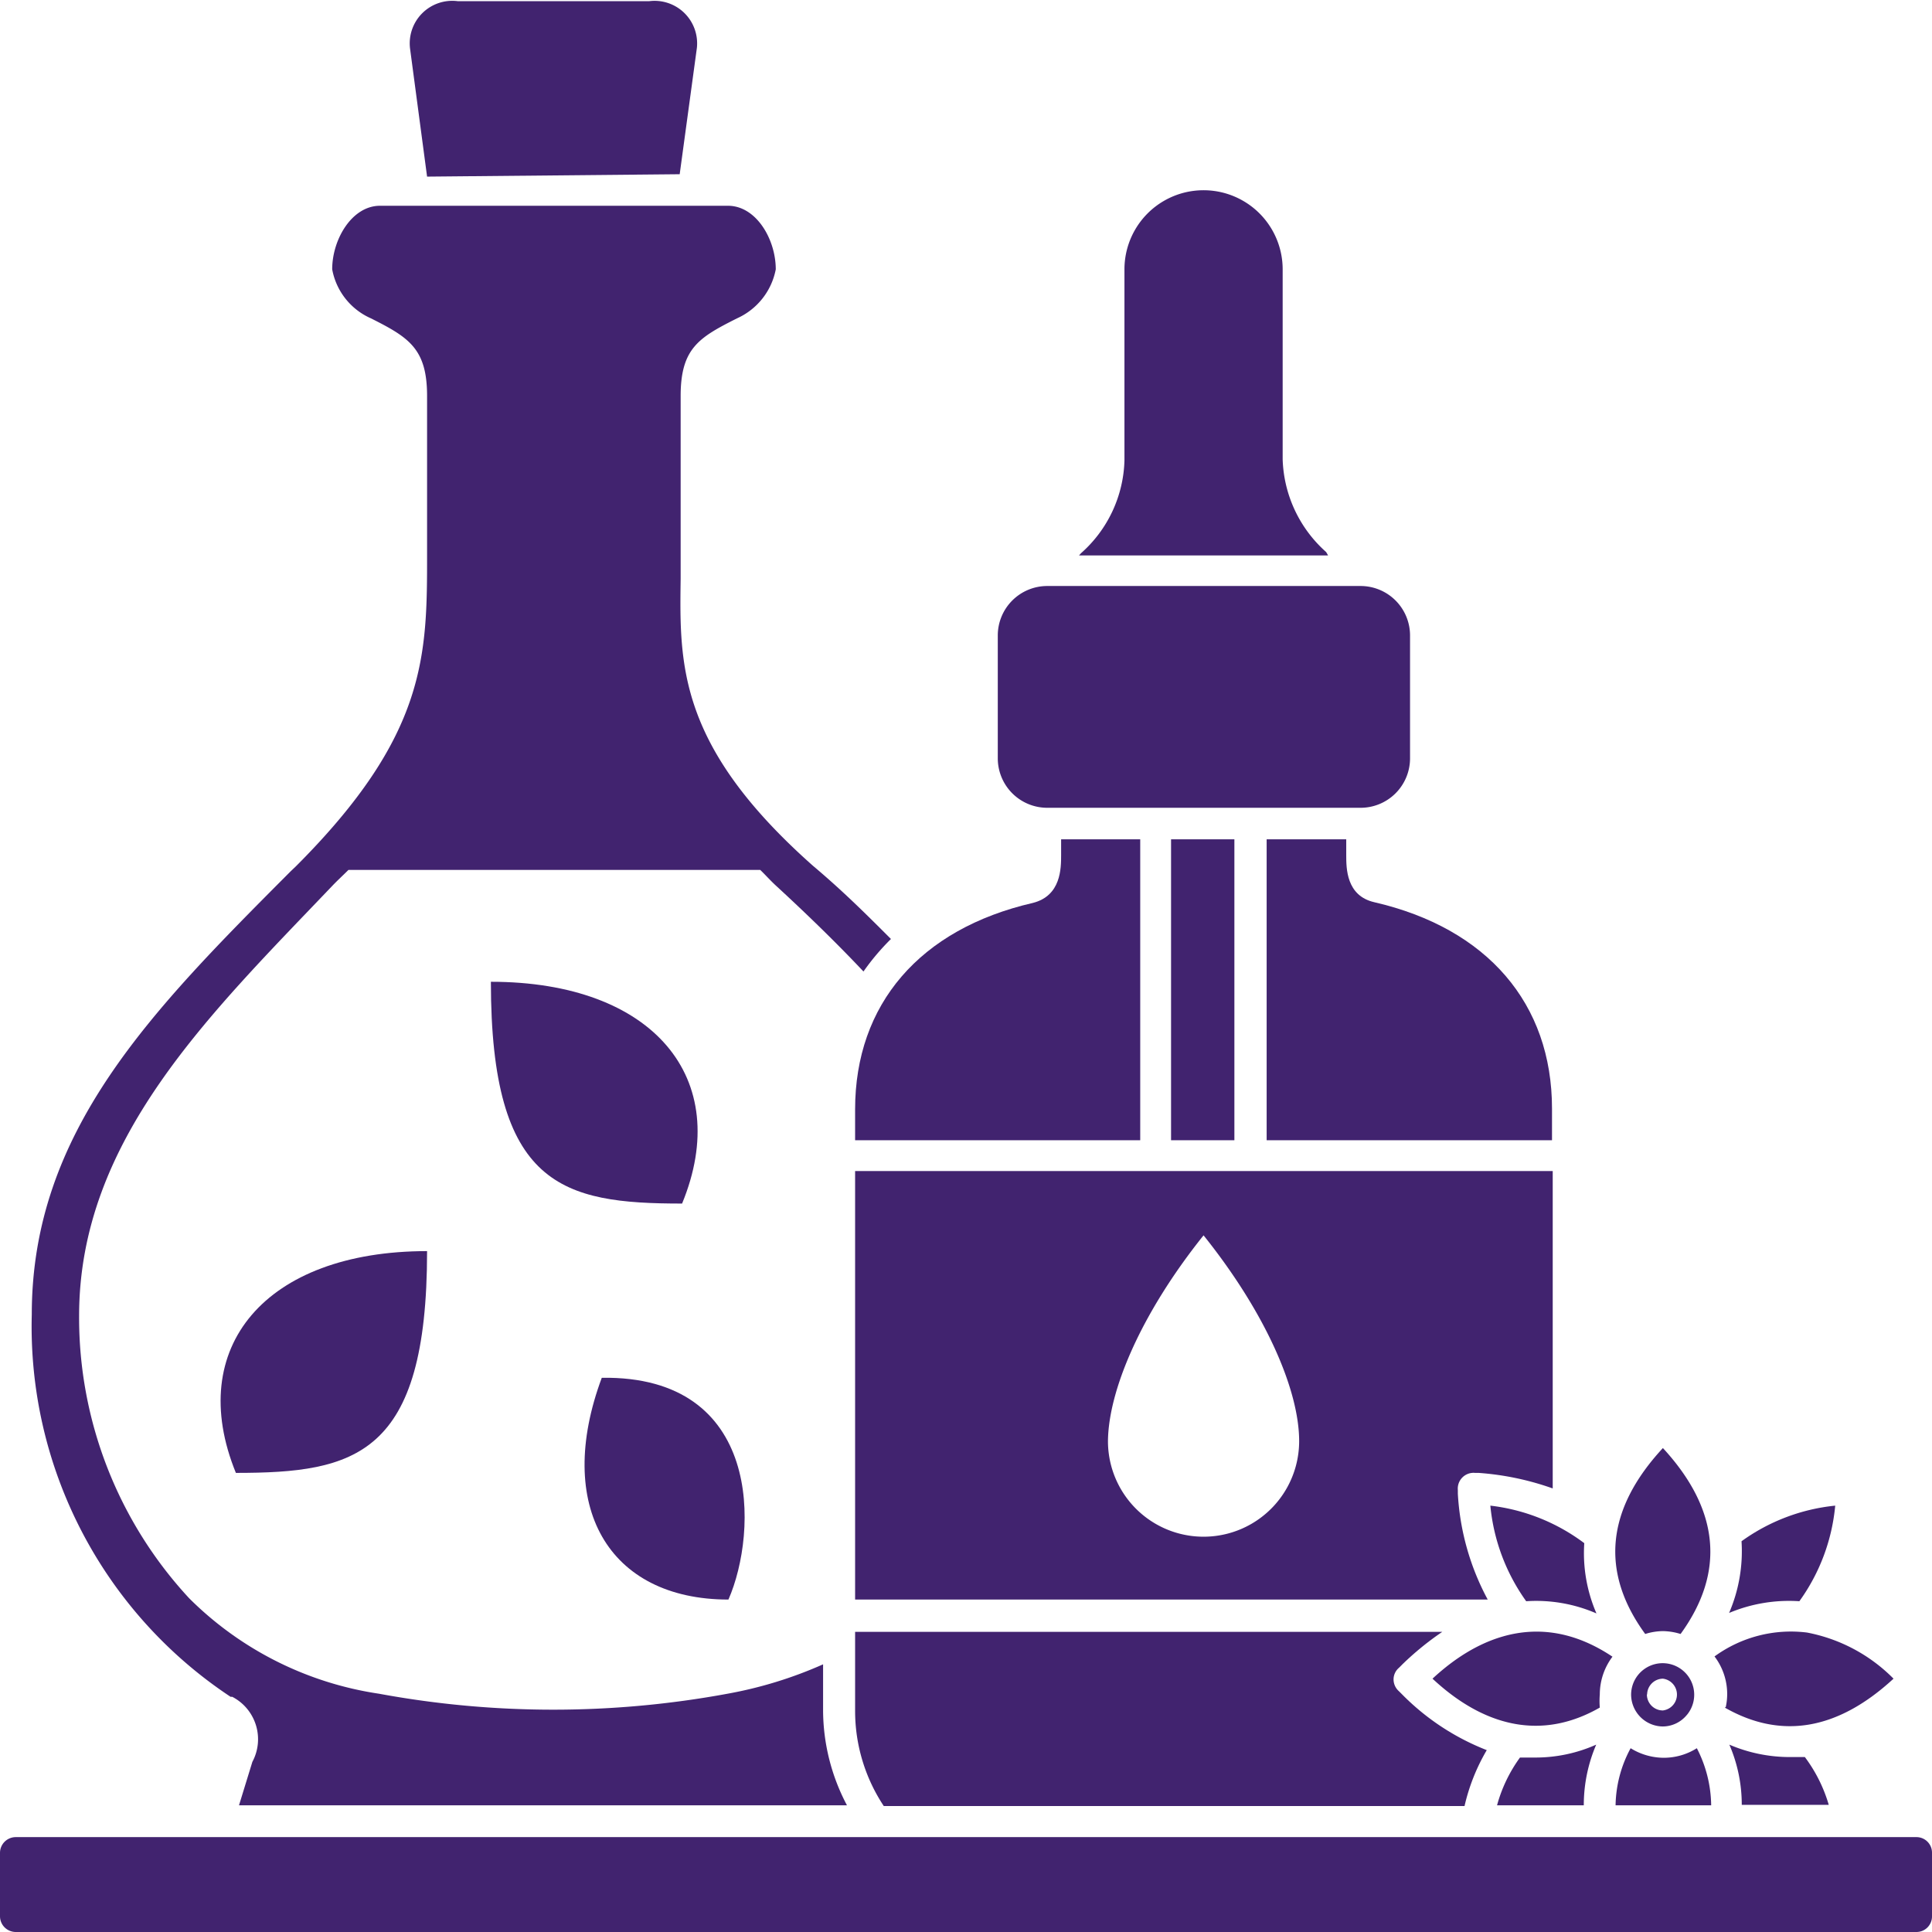
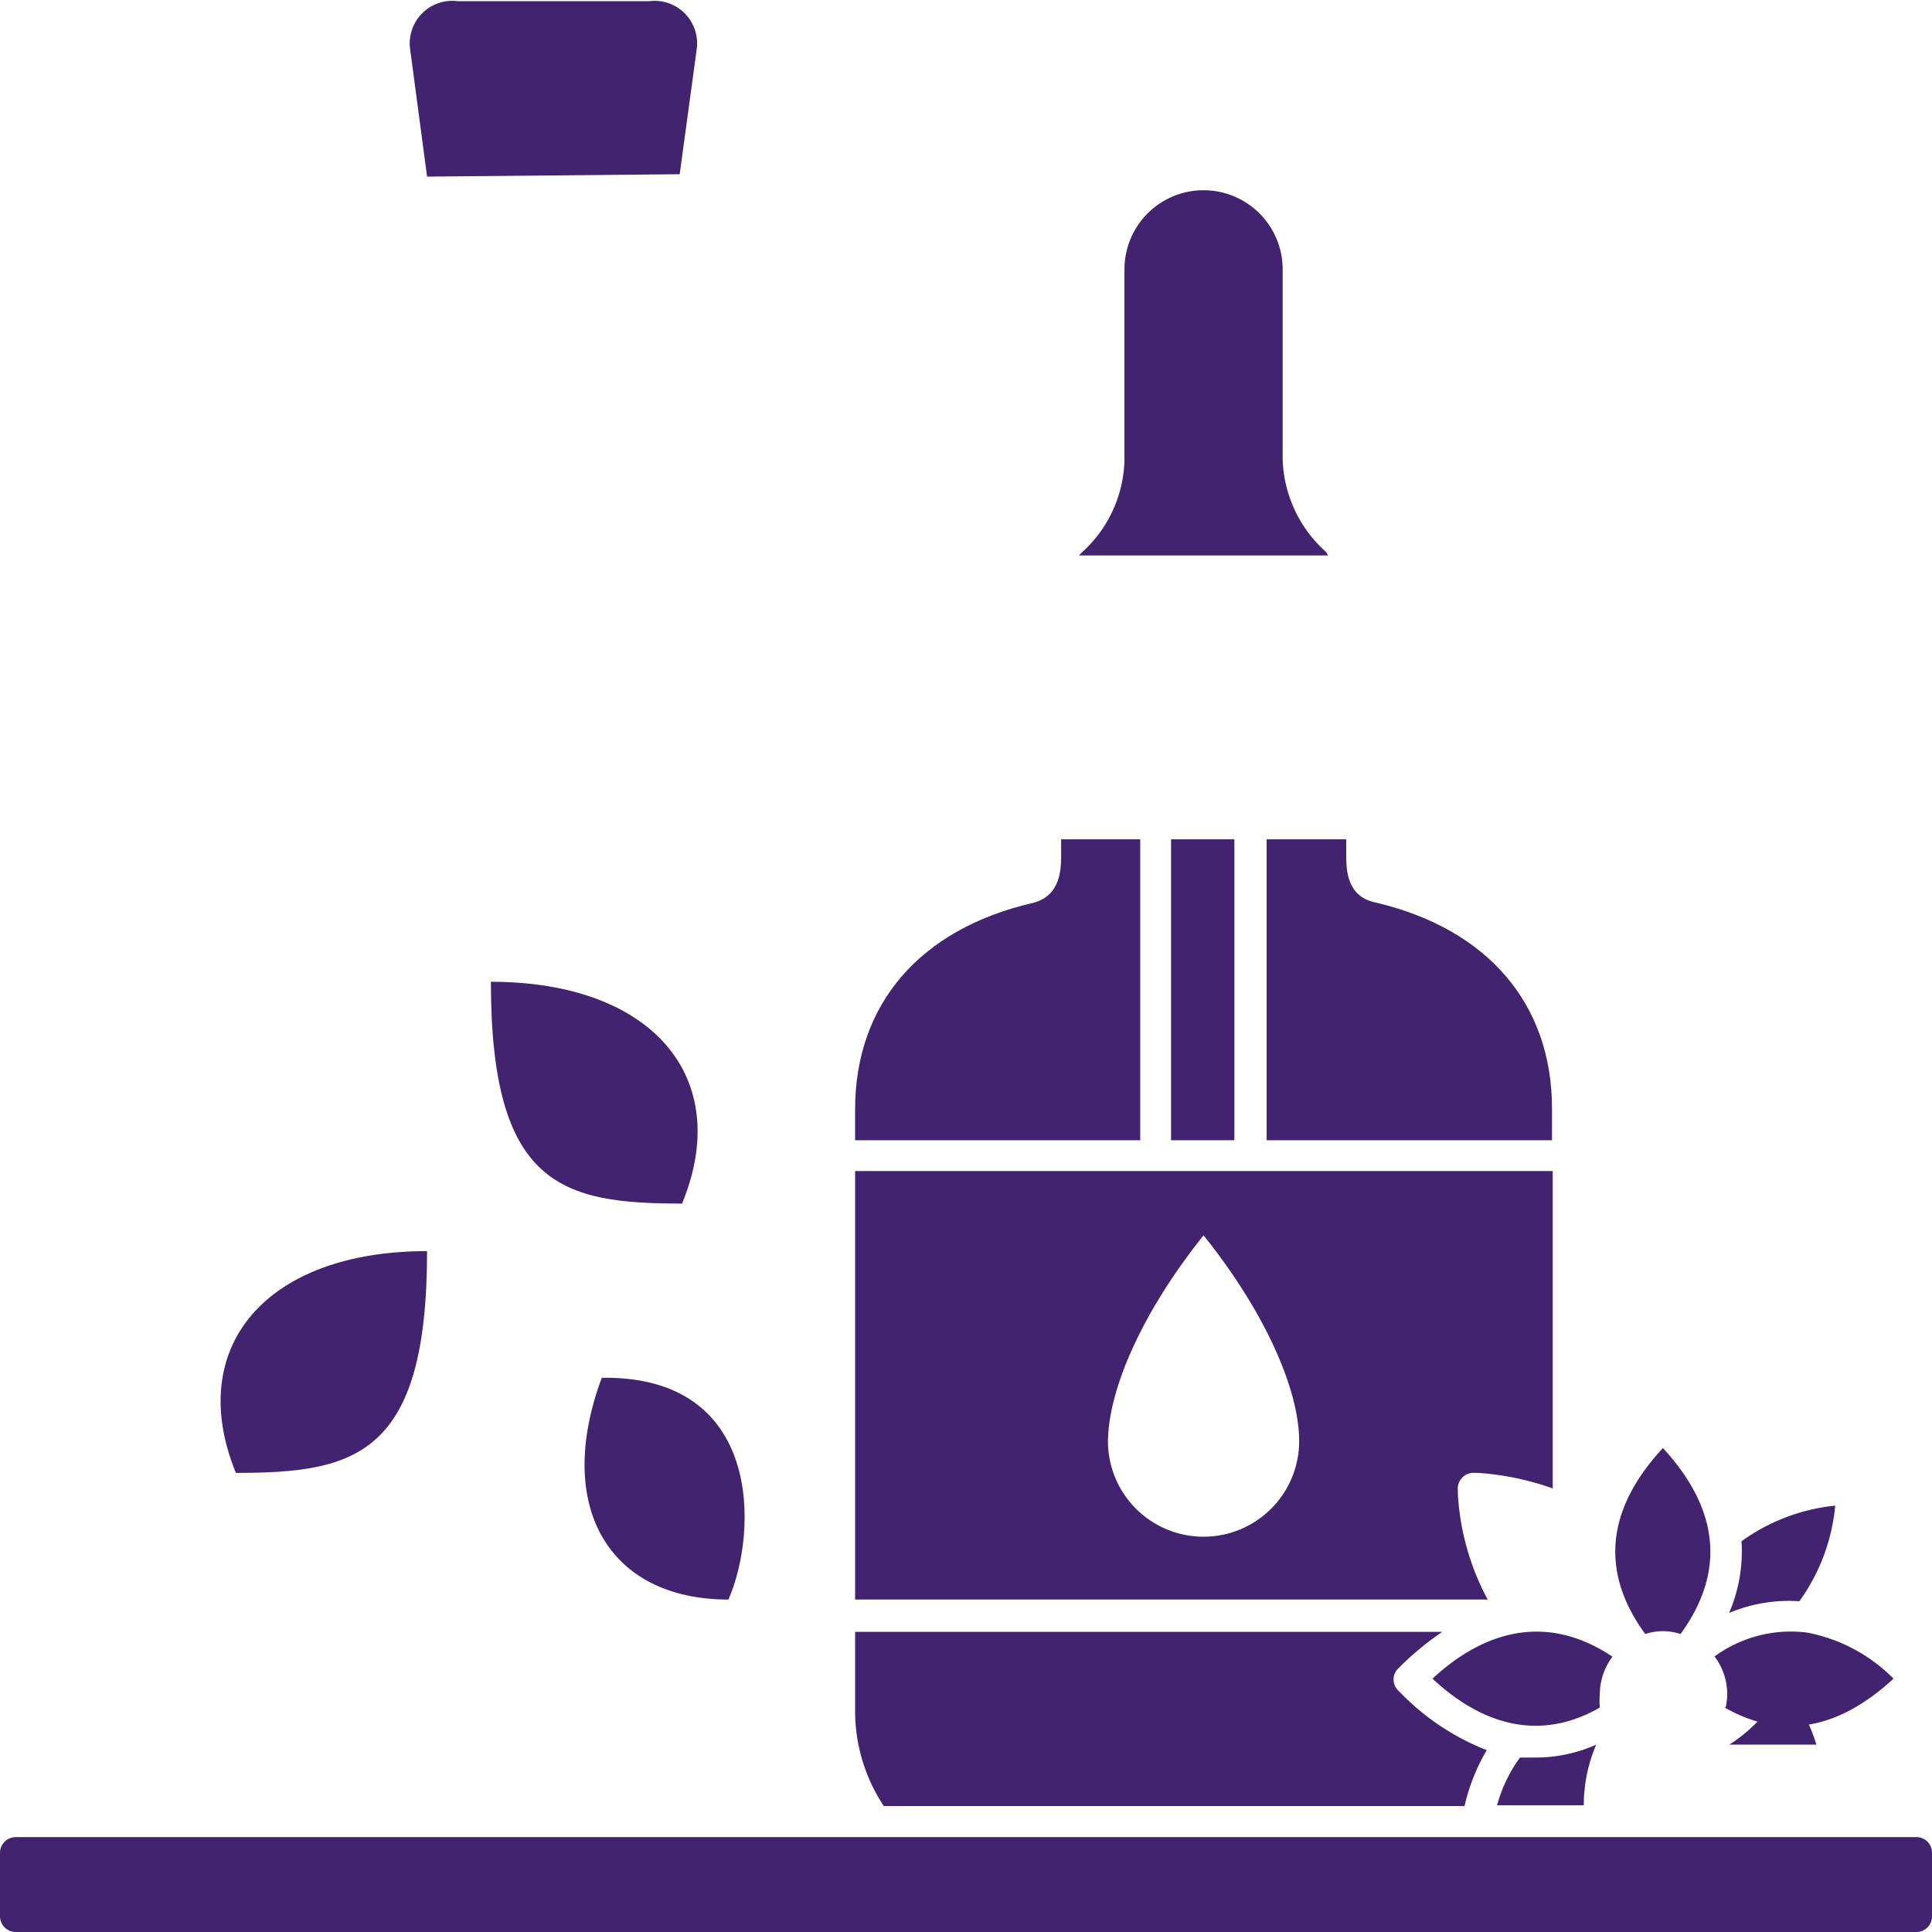
<svg xmlns="http://www.w3.org/2000/svg" viewBox="0 0 80.84 80.84">
  <defs>
    <style>.cls-1{fill:#41236f;}</style>
  </defs>
  <g id="Layer_2" data-name="Layer 2">
    <g id="Layer_1-2" data-name="Layer 1">
      <path class="cls-1" d="M9.87,61.63c5,0,8-.72,8-9.28C11.1,52.35,7.73,56.39,9.87,61.63Z" />
      <path class="cls-1" d="M20.54,41.08c0,8.57,3,9.28,8,9.28C30.7,45.12,27.33,41.08,20.54,41.08Z" />
      <path class="cls-1" d="M30.48,66.93c1.24-2.83,1.44-9.38-5.3-9.28C23.19,63,25.44,66.93,30.48,66.93Z" />
      <path class="cls-1" d="M59.94,70.24c1.17,1.09,3.77,3.06,7,1.21a3.31,3.31,0,0,1,0-.55,2.63,2.63,0,0,1,.53-1.58C64,67,61.18,69.09,59.94,70.24Z" />
-       <path class="cls-1" d="M70.59,71.75h0a1.32,1.32,0,1,0-2.34-.84,1.34,1.34,0,0,0,1.33,1.33,1.31,1.31,0,0,0,1-.48Zm-1.67-.85a.67.67,0,0,1,.66-.66h0a.67.67,0,0,1,0,1.33.67.67,0,0,1-.67-.67Z" />
      <path class="cls-1" d="M35.78,66.93H62.25A10.57,10.57,0,0,1,61,62.5v-.15a.66.66,0,0,1,.72-.72h.15a11.72,11.72,0,0,1,3.1.65V49H35.78ZM50.36,51.69c2.65,3.31,4,6.52,4,8.61a4,4,0,0,1-8,0C46.38,58.21,47.71,55,50.36,51.69Z" />
      <path class="cls-1" d="M62.64,75.54h3.63A6.42,6.42,0,0,1,66.79,73a6.22,6.22,0,0,1-2.5.54c-.23,0-.46,0-.69,0A6.14,6.14,0,0,0,62.64,75.54Z" />
-       <path class="cls-1" d="M72.36,73a6.32,6.32,0,0,1,.52,2.52h3.64a6.24,6.24,0,0,0-1-2l-.65,0A6.42,6.42,0,0,1,72.36,73Z" />
+       <path class="cls-1" d="M72.36,73h3.64a6.24,6.24,0,0,0-1-2l-.65,0A6.42,6.42,0,0,1,72.36,73Z" />
      <path class="cls-1" d="M75.29,67A8.1,8.1,0,0,0,76.79,63a8.07,8.07,0,0,0-3.92,1.49,6.52,6.52,0,0,1-.52,3A6.48,6.48,0,0,1,75.29,67Z" />
      <path class="cls-1" d="M72.17,71.45c2.36,1.35,4.73.94,7.06-1.21a6.91,6.91,0,0,0-3.62-1.93h0a5.43,5.43,0,0,0-3.87,1,2.6,2.6,0,0,1,.53,1.57,2.51,2.51,0,0,1-.06.55Z" />
-       <path class="cls-1" d="M67.6,75.54h4a5.32,5.32,0,0,0-.6-2.39,2.59,2.59,0,0,1-1.38.4,2.65,2.65,0,0,1-1.39-.4A5.17,5.17,0,0,0,67.6,75.54Z" />
      <path class="cls-1" d="M69.58,68.25a2.6,2.6,0,0,1,.74.12c1.88-2.59,1.63-5.21-.74-7.78-2.38,2.57-2.63,5.19-.74,7.78A2.55,2.55,0,0,1,69.58,68.25Z" />
      <path class="cls-1" d="M35.78,71.57a7.2,7.2,0,0,0,1.2,4h24.3a8.24,8.24,0,0,1,.93-2.34,10.16,10.16,0,0,1-3.54-2.33l-.14-.14a.66.66,0,0,1-.22-.49.64.64,0,0,1,.22-.48l.14-.14a12.35,12.35,0,0,1,1.68-1.37H35.78Z" />
      <path class="cls-1" d="M49,35.12h2.65V47.71H49Z" />
      <path class="cls-1" d="M28.44,7.29,29.16,2a1.78,1.78,0,0,0-2-1.95h-8a1.78,1.78,0,0,0-2,2l.71,5.34Z" />
-       <path class="cls-1" d="M9.65,71l.07,0a2,2,0,0,1,.84,2.72L10,75.54H35.44a8.54,8.54,0,0,1-1-4v-1.9a17.43,17.43,0,0,1-4,1.23,40.14,40.14,0,0,1-14.58,0,14.2,14.2,0,0,1-7.95-4A17.27,17.27,0,0,1,3.31,55.06c0-7.37,5.45-12.6,10.6-18,.22-.23.46-.45.67-.66H31.81c.22.21.41.43.66.66,1.26,1.16,2.5,2.36,3.66,3.59a9.86,9.86,0,0,1,1.15-1.36c-1-1-2-2-3.26-3.06-5.64-5-5.59-8.4-5.54-12,0-.36,0-.72,0-1.1V16.57c0-2,.77-2.45,2.36-3.25a2.83,2.83,0,0,0,1.62-2.05c0-1.26-.82-2.66-2-2.66H15.9c-1.17,0-2,1.4-2,2.66a2.79,2.79,0,0,0,1.62,2.05c1.59.8,2.35,1.27,2.35,3.25v6.62c0,4.23,0,7.57-5.49,13.06l-.21.2C6.36,42.28,1.33,47.32,1.33,55A18.58,18.58,0,0,0,9.65,71Z" />
      <path class="cls-1" d="M80.18,76.87H.66a.66.66,0,0,0-.66.66v2.65a.66.66,0,0,0,.66.66H80.18a.65.65,0,0,0,.66-.66V77.53a.65.65,0,0,0-.66-.66Z" />
      <path class="cls-1" d="M35.78,47.71H47.71V35.12H44.4v.66c0,.55,0,1.7-1.18,2-4.73,1.09-7.44,4.24-7.44,8.64Z" />
      <path class="cls-1" d="M56.33,35.78v-.66H53V47.71H64.94V46.39c0-4.4-2.71-7.55-7.44-8.64C56.33,37.48,56.33,36.33,56.33,35.78Z" />
      <path class="cls-1" d="M55.49,23.1a5.41,5.41,0,0,1-1.82-3.88V11.27a3.31,3.31,0,1,0-6.62,0v8a5.37,5.37,0,0,1-1.82,3.88l-.08.09H55.57Z" />
-       <path class="cls-1" d="M43.82,33.8H56.91A2.07,2.07,0,0,0,59,31.73V26.59a2.07,2.07,0,0,0-2.07-2.07H43.82a2.07,2.07,0,0,0-2.07,2.07v5.14A2.07,2.07,0,0,0,43.82,33.8Z" />
-       <path class="cls-1" d="M62.36,63A8.2,8.2,0,0,0,63.86,67a6.32,6.32,0,0,1,2.94.51,6.34,6.34,0,0,1-.51-2.94A8.1,8.1,0,0,0,62.36,63Z" />
    </g>
  </g>
</svg>